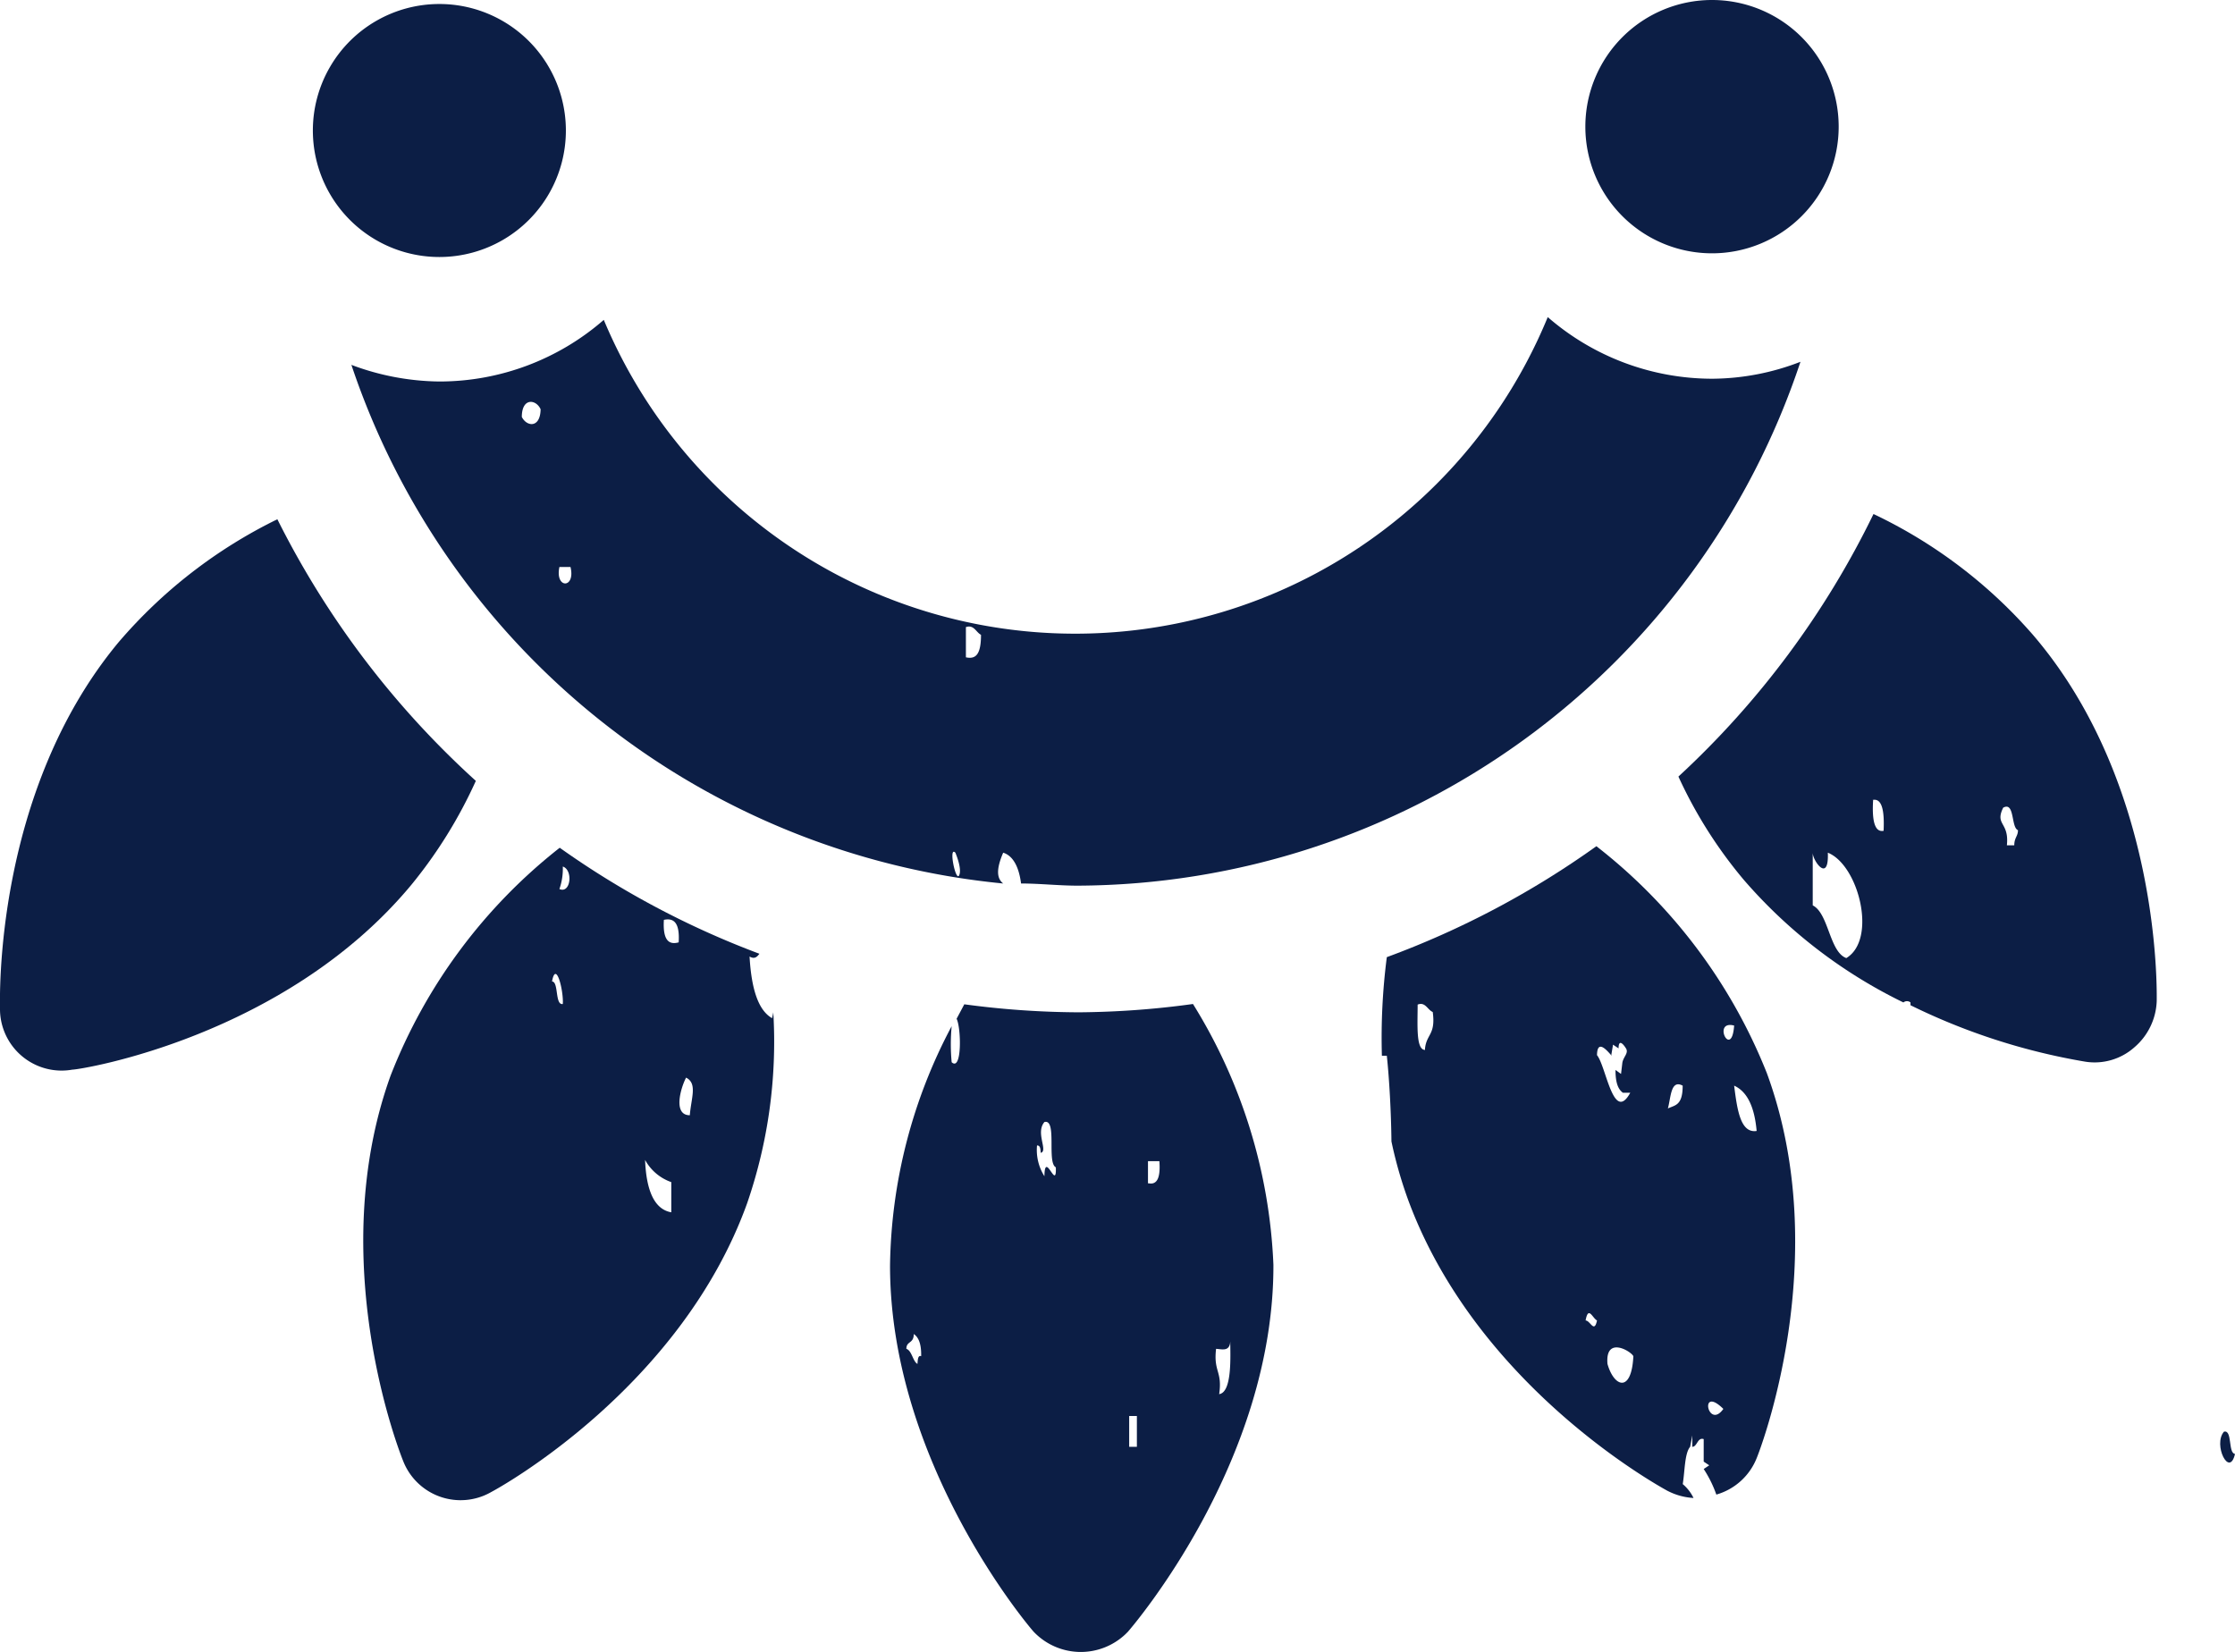
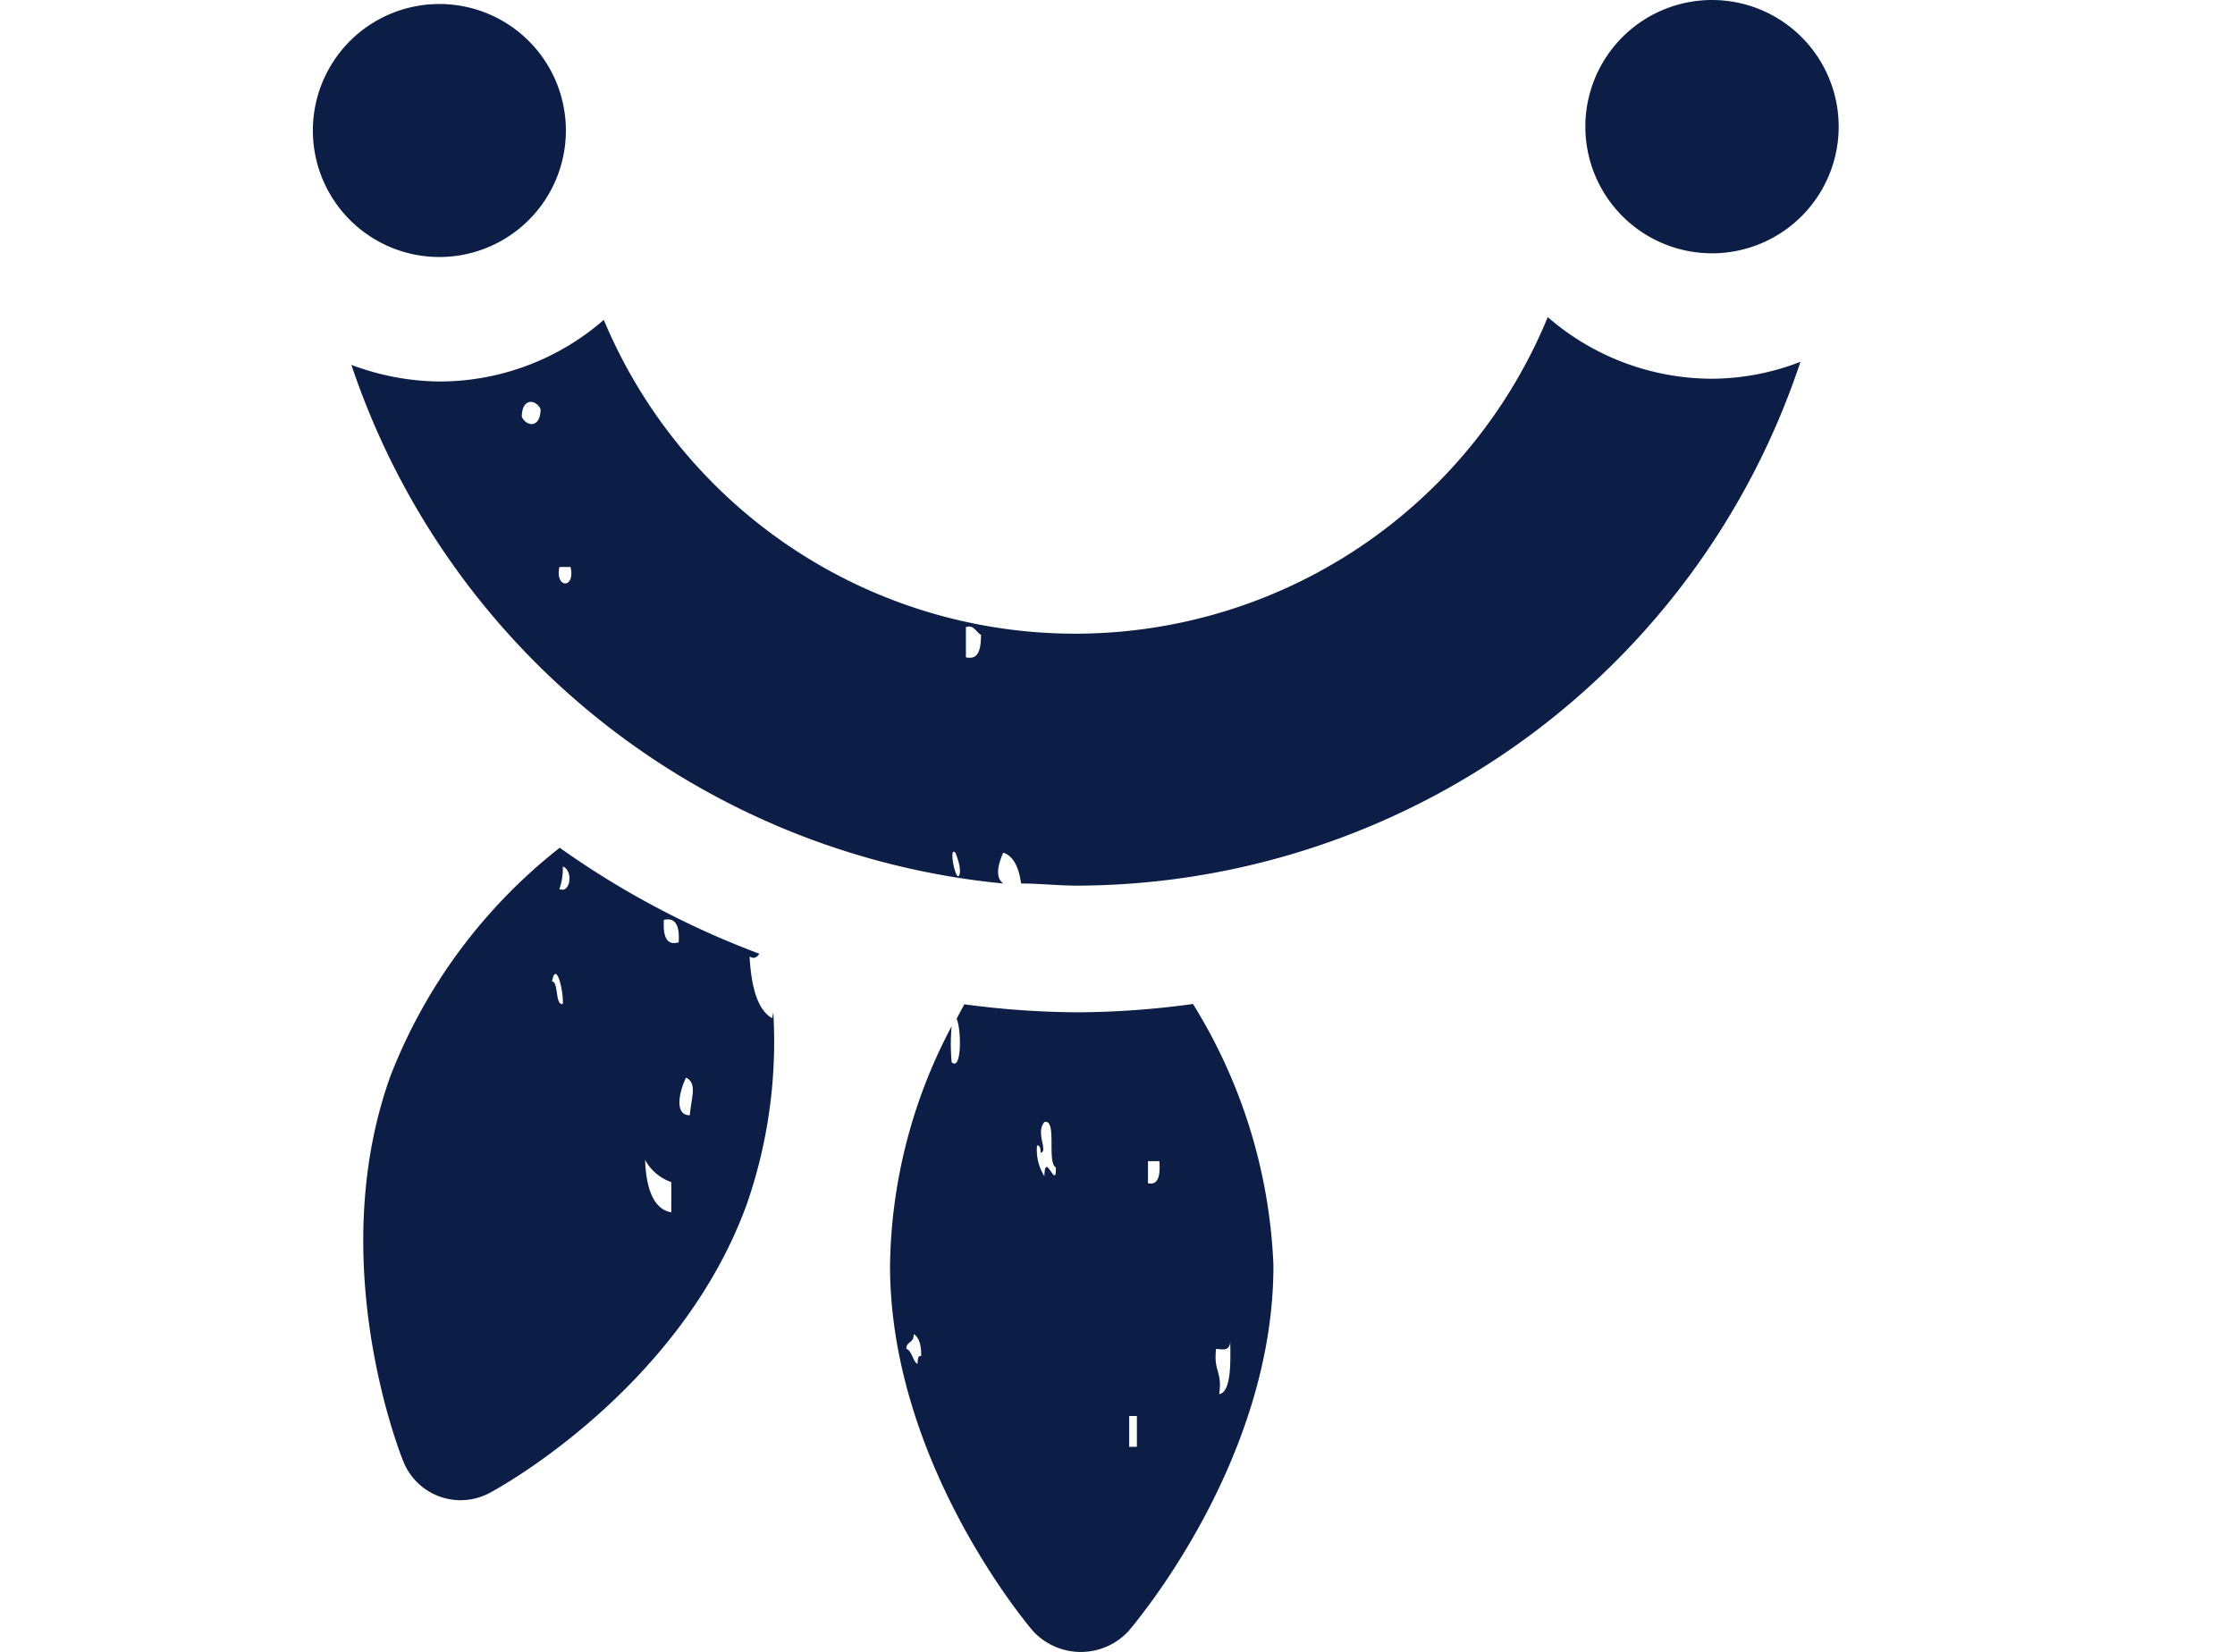
<svg xmlns="http://www.w3.org/2000/svg" id="Group_37" data-name="Group 37" width="72.522" height="53.607" viewBox="0 0 72.522 53.607">
  <defs>
    <clipPath id="clip-path">
      <rect id="Rectangle_32" data-name="Rectangle 32" width="72.522" height="53.607" transform="translate(0 0)" fill="#0c1e45" />
    </clipPath>
  </defs>
  <g id="Group_36" data-name="Group 36" clip-path="url(#clip-path)">
-     <path id="Path_126" data-name="Path 126" d="M0 32.71a2 2 0 001.969 2.031 2.027 2.027.0 00.381-.031c.28.0 6.91-1.07 11-6a15.164 15.164.0 002.09-3.37A28.9 28.9.0 019 16.85a16.052 16.052.0 00-5.16 4C-.2 25.72.0 32.43.0 32.71" fill="#0c1e45" />
-     <path id="Path_127" data-name="Path 127" d="M72.162 46.46c-.36.42.18 1.51.36.72-.23-.02-.08-.8-.36-.72" fill="#0c1e45" />
-     <path id="Path_128" data-name="Path 128" d="M24.942 31.17h0" fill="#0c1e45" />
    <path id="Path_129" data-name="Path 129" d="M25.052 33.04c-.44-.25-.67-.93-.73-2 .17.1.25.0.32-.09a28.324 28.324.0 01-6.48-3.44 17.448 17.448.0 00-5.49 7.4c-2.16 6 .3 12.23.41 12.5a2 2 0 002.591 1.135 2.048 2.048.0 00.279-.135c.25-.13 6.13-3.37 8.29-9.36a16.082 16.082.0 00.85-6.2c-.011.064-.024.127-.04.19m-7.14-1.19c.13-.71.38.31.35.73-.26.05-.13-.73-.35-.73m.24-3a1.99 1.99.0 00.11-.73c.34.11.26.89-.11.73m3.63 10.49c-.52-.09-.81-.65-.85-1.7a1.547 1.547.0 00.85.72zm-.24-9.49c.32-.07.52.09.48.73-.32.09-.52-.07-.48-.73m.84 6.34c-.54.0-.31-.85-.12-1.22.38.19.16.67.12 1.24z" fill="#0c1e45" />
    <path id="Path_130" data-name="Path 130" d="M35 32.85a28.425 28.425.0 01-3.71-.26l-.25.47c.15.29.18 1.72-.16 1.41a6.18 6.18.0 010-1.17 17 17 0 00-2 7.77c0 6.37 4.47 11.67 4.66 11.88a2.11 2.11.0 002.983.077l.077-.077c.18-.21 4.74-5.53 4.72-11.91a17.375 17.375.0 00-2.61-8.46 28.424 28.424.0 01-3.71.27m-5.23 11.41c-.15-.08-.18-.43-.36-.49.0-.26.24-.16.24-.48.15.1.25.31.24.72-.1-.04-.11.1-.12.25m4.12-6.09a1.587 1.587.0 01-.24-1c.1.0.11.09.12.24.25-.06-.18-.65.12-1 .42-.11.07 1.32.37 1.47.03.8-.36-.58-.37.29m3 8.78h-.25v-1h.25zm.36-8.55v-.72h.37c.04.53-.07.77-.34.72zm2.18 5.37c.19.0.47.12.49-.24.0.44.07 1.65-.36 1.71.11-.75-.19-.72-.1-1.47z" fill="#0c1e45" />
-     <path id="Path_131" data-name="Path 131" d="M54.112 48.38a2.075 2.075.0 00.84.23 1.372 1.372.0 00-.35-.45c.07-.43.06-1 .24-1.21l.07-.37v.37c.16.0.17-.32.37-.25v.73l.18.12-.18.12a3.794 3.794.0 01.41.83A2 2 0 0057 47.32c.11-.26 2.53-6.52.33-12.5a17.506 17.506.0 00-5.53-7.36 28.755 28.755.0 01-6.8 3.6 20.377 20.377.0 00-.16 3.2H45c.08.75.14 1.83.15 2.78a13.9 13.9.0 00.58 2c2.27 6.01 8.13 9.2 8.38 9.34M57 36.7c-.52.08-.63-.67-.73-1.47.42.19.66.68.73 1.47m-.73-3.42c-.08 1.12-.73-.19.0.0m-.35 12.44c-.5.7-.8-.79.0.0M54.6 35.23c0 .65-.25.63-.48.74.1-.36.09-.95.48-.74M53 44.01c-.06 1.21-.63 1-.84.25-.08-.92.77-.41.84-.25m-.72-9.75.06-.36.18.12c0-.3.14-.16.24.0s-.1.28-.12.49l-.04.34-.18-.13c0 .43.09.63.24.74h.24c-.55 1-.78-.85-1.08-1.22.01-.59.4-.05.48.02zm-.46 8.59c-.09.43-.22.0-.37.0.09-.49.22-.08.37.0m-5.58-8.78c-.3.0-.24-.82-.24-1.47.25-.1.32.17.49.24.1.74-.2.71-.25 1.18z" fill="#0c1e45" />
-     <path id="Path_132" data-name="Path 132" d="M61.762 32.53a.181.181.0 01.23.0v.09a20.589 20.589.0 005.66 1.83 1.94 1.94.0 001.6-.46 2.07 2.07.0 00.73-1.51c0-.28.15-7-4-11.86a15.894 15.894.0 00-5.19-3.94 28.6 28.6.0 01-6.33 8.52 14.694 14.694.0 002.12 3.35 16.2 16.2.0 005.18 3.98M65 26.21c.38-.21.25.64.48.73.0.2-.12.24-.12.49h-.24c.08-.76-.4-.65-.12-1.22m-4.24-.25c.31-.07.39.35.36 1-.3.06-.38-.36-.34-1zm-1.94 1.71c0 .27.53 1 .49.0 1 .4 1.61 2.81.6 3.42-.55-.2-.57-1.45-1.09-1.71z" fill="#0c1e45" />
    <path id="Path_133" data-name="Path 133" d="M32.552 28.67c-.19-.15-.25-.42.0-1 .32.1.51.46.58 1 .61.0 1.22.07 1.83.07a24.82 24.82.0 0023.46-17 8 8 0 01-2.86.55 8.139 8.139.0 01-5.34-2 16.58 16.58.0 01-30.63.09 8.118 8.118.0 01-5.32 2 8.305 8.305.0 01-2.87-.54 24.829 24.829.0 0021.15 16.83m-1.21-8.32c.26-.09.33.17.49.25.0.64-.17.8-.49.73zM31 27.67s.23.53.12.74-.35-.97-.12-.74M18.152 18.4h.36c.17.71-.51.71-.36.0m-1.22-4.87c0-.63.46-.58.61-.25-.01.62-.45.57-.61.25" fill="#0c1e45" />
    <path id="Path_134" data-name="Path 134" d="M55.552 8.22a4.11 4.11.0 10-4.11-4.11v.02a4.11 4.11.0 004.11 4.09" fill="#0c1e45" />
    <path id="Path_135" data-name="Path 135" d="M14.272 8.34a4.105 4.105.0 10-.03.0h.03" fill="#0c1e45" />
  </g>
</svg>